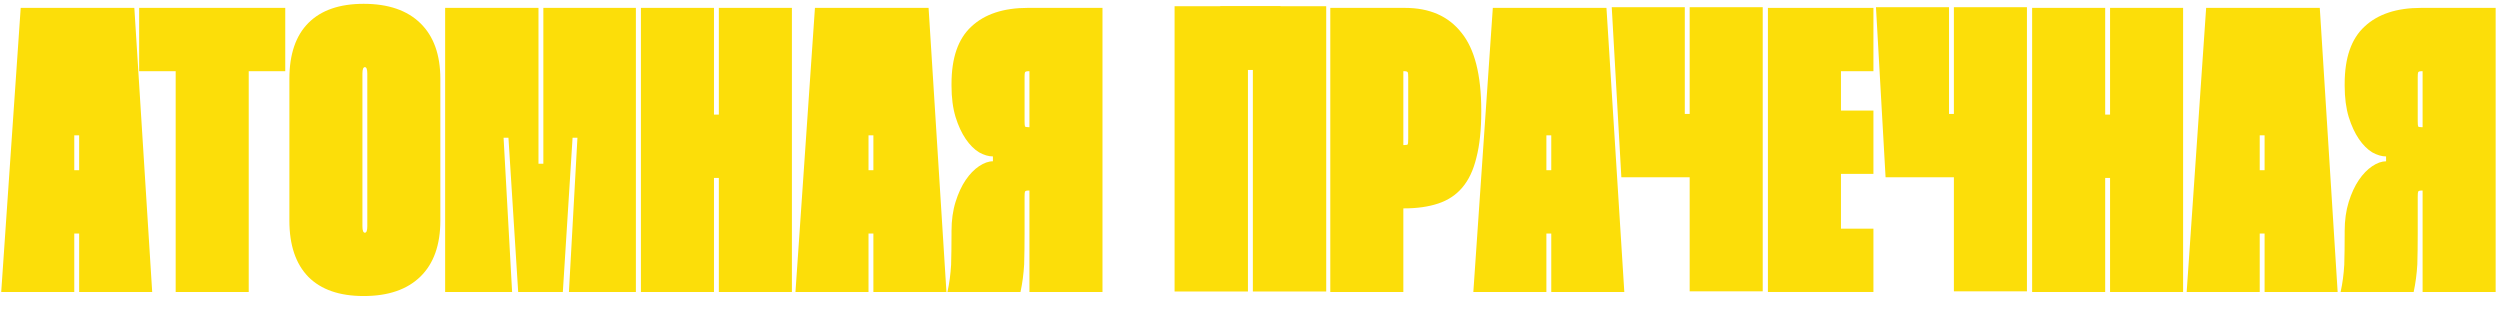
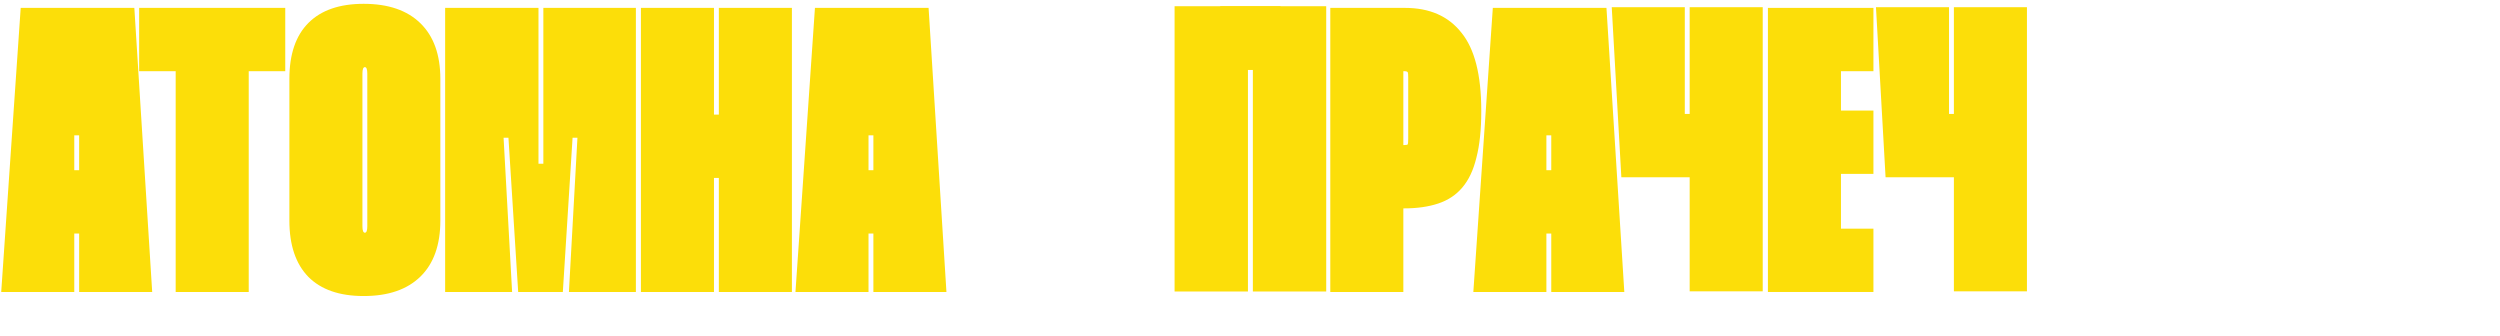
<svg xmlns="http://www.w3.org/2000/svg" width="959" height="129" viewBox="0 0 959 129" fill="none">
-   <path d="M51.531 3.023L58.38 112H30.358V89.582H28.49V112H0.467L7.94 3.023H51.531ZM30.358 65.296V51.907H28.49V65.296H30.358ZM109.423 27.309H95.412V112H67.389V27.309H53.378V3.023H109.423V27.309ZM111.006 30.267C111.006 20.823 113.445 13.661 118.323 8.783C123.201 3.905 130.258 1.466 139.495 1.466C148.94 1.466 156.205 3.957 161.291 8.939C166.376 13.921 168.919 21.03 168.919 30.267V84.6C168.919 93.941 166.376 101.102 161.291 106.084C156.205 111.066 148.94 113.557 139.495 113.557C130.258 113.557 123.201 111.118 118.323 106.24C113.445 101.258 111.006 94.045 111.006 84.6V30.267ZM139.028 86.78C139.028 88.44 139.34 89.27 139.962 89.27C140.585 89.27 140.896 88.44 140.896 86.78V28.244C140.896 26.583 140.585 25.753 139.962 25.753C139.34 25.753 139.028 26.583 139.028 28.244V86.78ZM206.561 3.023V62.805H208.429V3.023H243.925V112H218.237L221.507 52.841H219.638L215.902 112H198.777L195.041 52.841H193.173L196.442 112H170.754V3.023H206.561ZM303.772 3.023V112H275.749V68.254H273.881V112H245.858V3.023H273.881V43.967H275.749V3.023H303.772ZM356.204 3.023L363.054 112H335.031V89.582H333.163V112H305.14L312.613 3.023H356.204ZM335.031 65.296V51.907H333.163V65.296H335.031Z" fill="#FCDE09" />
+   <path d="M51.531 3.023L58.38 112H30.358V89.582H28.49V112H0.467L7.94 3.023H51.531ZM30.358 65.296V51.907H28.49V65.296ZM109.423 27.309H95.412V112H67.389V27.309H53.378V3.023H109.423V27.309ZM111.006 30.267C111.006 20.823 113.445 13.661 118.323 8.783C123.201 3.905 130.258 1.466 139.495 1.466C148.94 1.466 156.205 3.957 161.291 8.939C166.376 13.921 168.919 21.03 168.919 30.267V84.6C168.919 93.941 166.376 101.102 161.291 106.084C156.205 111.066 148.94 113.557 139.495 113.557C130.258 113.557 123.201 111.118 118.323 106.24C113.445 101.258 111.006 94.045 111.006 84.6V30.267ZM139.028 86.78C139.028 88.44 139.34 89.27 139.962 89.27C140.585 89.27 140.896 88.44 140.896 86.78V28.244C140.896 26.583 140.585 25.753 139.962 25.753C139.34 25.753 139.028 26.583 139.028 28.244V86.78ZM206.561 3.023V62.805H208.429V3.023H243.925V112H218.237L221.507 52.841H219.638L215.902 112H198.777L195.041 52.841H193.173L196.442 112H170.754V3.023H206.561ZM303.772 3.023V112H275.749V68.254H273.881V112H245.858V3.023H273.881V43.967H275.749V3.023H303.772ZM356.204 3.023L363.054 112H335.031V89.582H333.163V112H305.14L312.613 3.023H356.204ZM335.031 65.296V51.907H333.163V65.296H335.031Z" fill="#FCDE09" />
  <path d="M538.946 3.026C548.39 3.026 555.604 6.192 560.585 12.523C565.671 18.75 568.214 28.714 568.214 42.414V42.725C568.214 49.783 567.591 55.699 566.346 60.473C565.204 65.247 563.388 69.087 560.897 71.993C558.51 74.796 555.448 76.819 551.712 78.065C547.975 79.31 543.616 79.933 538.634 79.933H538.323V112.003H510.3V3.026H538.946ZM538.323 55.647H538.634C539.465 55.647 539.932 55.543 540.035 55.335C540.139 55.024 540.191 54.297 540.191 53.156V29.804C540.191 28.662 540.139 27.987 540.035 27.78C539.932 27.468 539.465 27.313 538.634 27.313H538.323V55.647ZM616.237 3.026L623.087 112.003H595.064V89.585H593.196V112.003H565.173L572.646 3.026H616.237ZM595.064 65.299V51.91H593.196V65.299H595.064Z" fill="#FCDE09" />
  <path d="M706.193 27.313V42.414H718.648V66.7H706.193V87.717H718.648V112.003H678.17V3.026H718.648V27.313H706.193Z" fill="#FCDE09" />
-   <path d="M837.438 3.026V112.003H809.416V68.257H807.548V112.003H779.525V3.026H807.548V43.971H809.416V3.026H837.438ZM889.87 3.026L896.72 112.003H868.697V89.585H866.829V112.003H838.807L846.279 3.026H889.87ZM868.697 65.299V51.91H866.829V65.299H868.697Z" fill="#FCDE09" />
  <path d="M676.179 2.767V111.744H648.156V67.998H646.288H621.951L618.266 2.767H646.288V43.711H648.156V2.767H676.179Z" fill="#FCDE09" />
  <path d="M777.535 2.767V111.744H749.512V67.998H747.644H723.307L719.621 2.767H747.644V43.711H749.512V2.767H777.535Z" fill="#FCDE09" />
-   <path d="M394.269 3.023C384.928 3.023 377.715 5.41 372.629 10.184C367.544 14.855 365.001 22.172 365.001 32.136V32.914C365.001 37.48 365.52 41.476 366.558 44.901C367.596 48.223 368.893 51.025 370.45 53.308C372.007 55.592 373.719 57.304 375.587 58.446C377.456 59.483 379.22 60.002 380.881 60.002V61.871C379.22 61.871 377.456 62.493 375.587 63.739C373.719 64.984 372.007 66.749 370.45 69.032C368.893 71.315 367.596 74.118 366.558 77.439C365.52 80.76 365.001 84.496 365.001 88.648V89.893C365.001 94.045 364.949 97.937 364.845 101.569C364.638 105.202 364.171 108.679 363.444 112H391.467C392.193 108.575 392.66 105.046 392.868 101.414C392.972 97.781 393.024 93.837 393.024 89.582V75.571C393.024 74.429 393.076 73.754 393.179 73.547C393.283 73.235 393.75 73.08 394.581 73.08H394.892V112H422.915V3.023H394.269ZM394.892 48.793H394.581C393.75 48.793 393.283 48.69 393.179 48.482C393.076 48.171 393.024 47.444 393.024 46.303V29.645C393.024 28.607 393.076 27.984 393.179 27.776C393.283 27.465 393.75 27.309 394.581 27.309H394.892V48.793Z" fill="#FCDE09" />
-   <path d="M928.686 3.026C919.345 3.026 912.132 5.414 907.046 10.188C901.961 14.858 899.418 22.175 899.418 32.139V32.917C899.418 37.484 899.937 41.48 900.975 44.905C902.013 48.226 903.31 51.028 904.867 53.312C906.424 55.595 908.136 57.307 910.004 58.449C911.873 59.487 913.637 60.006 915.298 60.006V61.874C913.637 61.874 911.873 62.497 910.004 63.742C908.136 64.988 906.424 66.752 904.867 69.035C903.31 71.319 902.013 74.121 900.975 77.442C899.937 80.763 899.418 84.5 899.418 88.651V89.897C899.418 94.048 899.366 97.94 899.262 101.573C899.055 105.205 898.588 108.682 897.861 112.003H925.884C926.61 108.578 927.077 105.05 927.285 101.417C927.389 97.784 927.441 93.841 927.441 89.585V75.574C927.441 74.432 927.493 73.758 927.596 73.55C927.7 73.239 928.167 73.083 928.998 73.083H929.309V112.003H957.332V3.026H928.686ZM929.309 48.797H928.998C928.167 48.797 927.7 48.693 927.596 48.485C927.493 48.174 927.441 47.448 927.441 46.306V29.648C927.441 28.61 927.493 27.987 927.596 27.78C927.7 27.468 928.167 27.313 928.998 27.313H929.309V48.797Z" fill="#FCDE09" />
  <path d="M478.709 26.775V44.909V69.297V111.818H450.569V2.388H491.215V26.775H478.709Z" fill="#FCDE09" />
  <path d="M480.597 26.775V44.909V69.297V111.818H508.736V2.388H468.091V26.775H480.597Z" fill="#FCDE09" />
</svg>